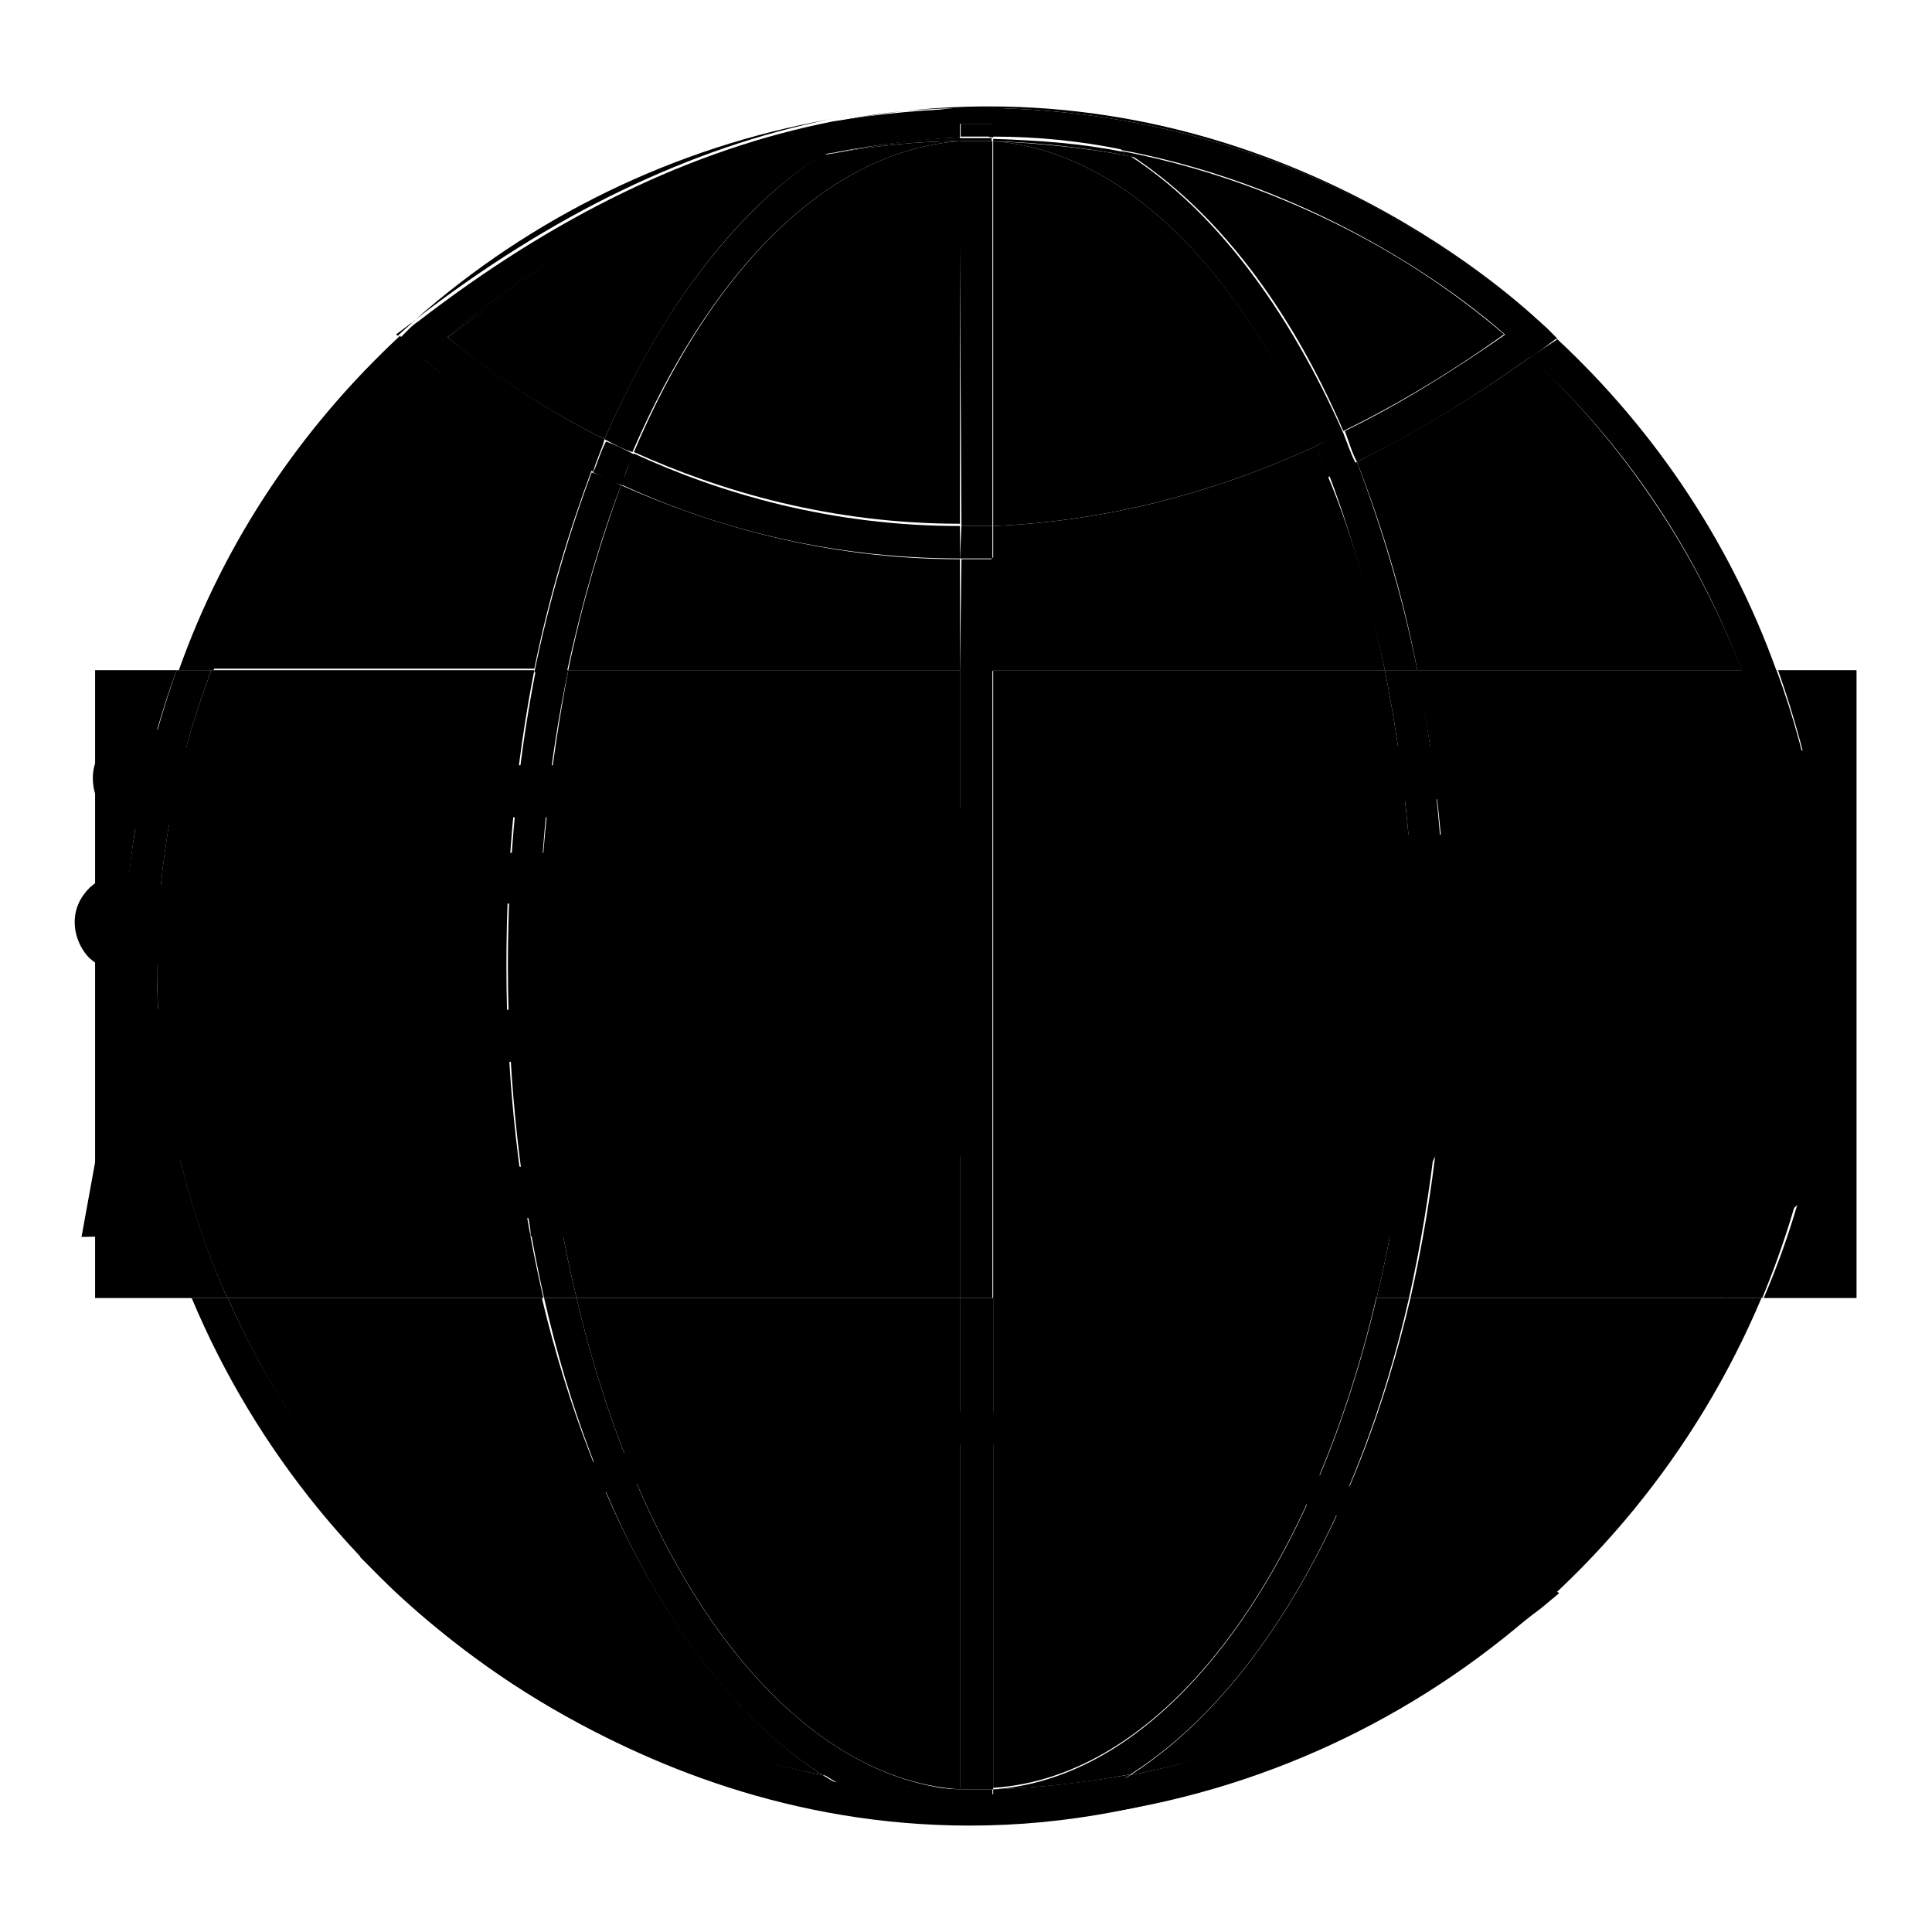
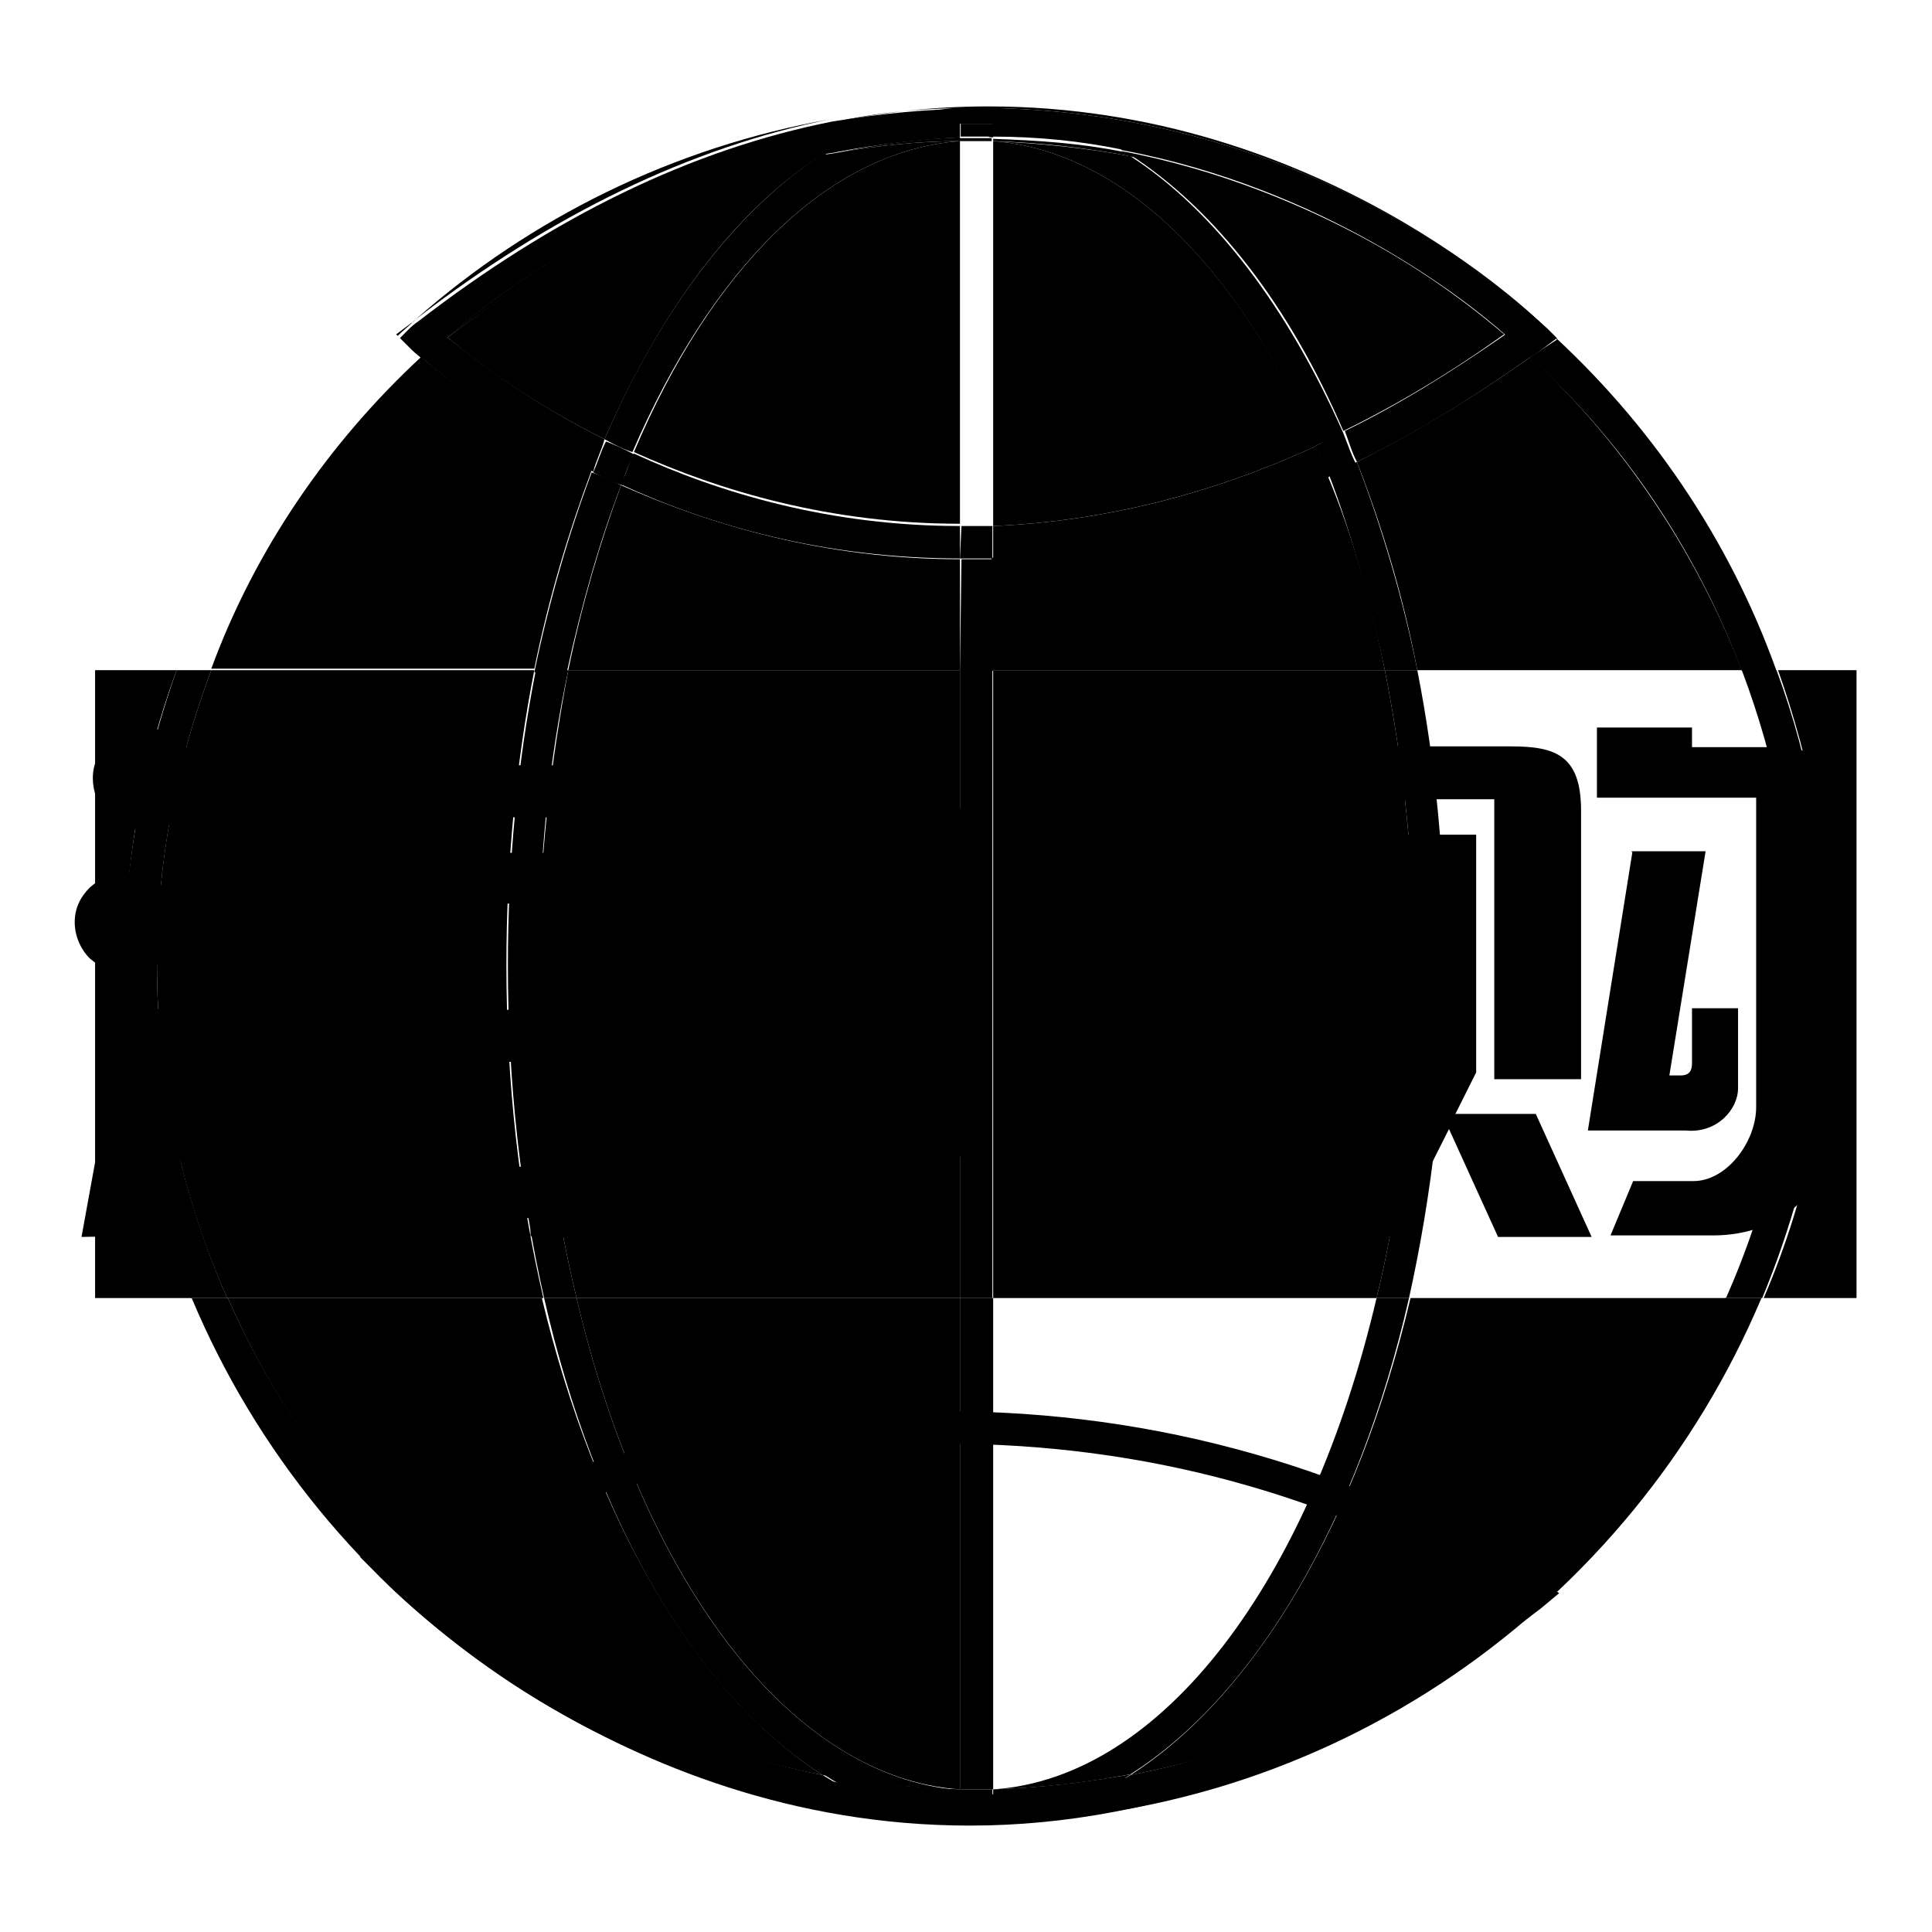
<svg xmlns="http://www.w3.org/2000/svg" version="1.1" x="0px" y="0px" viewBox="0 0 256 256" enable-background="new 0 0 256 256" xml:space="preserve">
  <g>
    <g>
      <path fill="#000000" d="M128.5,241.9L128.5,241.9c-47.1,0-77.5-32.3-78.8-33.6l-2-2l2.4-1.3c1.3-0.7,32.3-18,75.1-18c28.2,0,54.7,7.6,78.8,22.4l2.6,1.7l-2.4,2C179.6,232.1,154.1,241.9,128.5,241.9z M54.9,207.4c7.6,7.2,35.2,30.4,73.6,30.4c23.9,0,47.5-8.9,70.6-26.3c-22.8-13.5-47.5-20.2-73.8-20.2C90.5,191.3,63.2,203.2,54.9,207.4z" />
      <path fill="#000000" d="M178,57.1c7.2-3.5,14.3-7.8,21.3-12.8c-13.9-11.9-31-20.2-49.7-23.9C161.1,27.8,170.9,40.6,178,57.1z" />
      <path fill="#000000" d="M76.4,172c8.7,37.1,28.2,63.6,50.8,65.1V172H76.4z" />
-       <path fill="#000000" d="M131.6,236.9c22.8-1.5,42.1-28,50.8-65.1h-50.8V236.9z" />
      <path fill="#000000" d="M78.4,62.3c-11.5-5.9-19.3-12.2-22.6-15C43.6,58.6,33.8,72.8,28,88.6h42.8C72.7,79.3,75.3,70.6,78.4,62.3z" />
      <path fill="#000000" d="M149.8,235.2c35.4-6.7,64.7-30.8,79-63.2h-41.9C180,201.3,166.5,224.5,149.8,235.2z" />
      <path fill="#000000" d="M131.6,88.8h51.9c-1.9-9.3-4.3-18-7.6-25.8c-14.8,6.7-29.5,10.4-44.5,10.9v15H131.6z" />
      <path fill="#000000" d="M82.3,64.3c-2.8,7.6-5.2,15.8-7,24.5h51.9V74.1C109.2,74.1,94,69.5,82.3,64.3z" />
      <path fill="#000000" d="M127.2,18.7C109.6,20,94.2,35.8,84,59.9c11.5,5.2,26.1,9.5,43.2,9.5V18.7z" />
      <path fill="#000000" d="M202.8,47.3c-7.6,5.4-15.2,10-23,13.9c3.3,8.5,6.1,17.6,8,27.6h43C224.7,73,215,58.6,202.8,47.3z" />
      <path fill="#000000" d="M108.8,20.6c-16.7,3.7-33.2,11.7-49.5,24.1c3.3,2.8,10.4,8.3,20.8,13.5C87.5,41.2,97.3,28,108.8,20.6z" />
      <path fill="#000000" d="M131.6,18.7v51c14.3-0.6,28.7-4.1,42.8-10.6C164.1,35.4,148.7,20,131.6,18.7z" />
      <path fill="#000000" d="M71.8,172H30.2c14.1,32.3,43.4,56.5,78.8,63.2C92.3,224.5,78.8,201.3,71.8,172z" />
      <path fill="#000000" d="M199.3,44.5C199.3,44.3,199.5,44.3,199.3,44.5C193.7,39.3,175,25,148.5,20c0.4,0.2,0.7,0.4,1.1,0.7C168.5,24.1,185.4,32.6,199.3,44.5z" />
      <path fill="#000000" d="M149.8,235.2c-6.3,4.1-13.2,6.3-20.4,6.3l0,0c46.7,0,86.8-28.7,104-69.5h-4.8C214.5,204.1,185.2,228.4,149.8,235.2z" />
-       <path fill="#000000" d="M56,47.6c-0.9-0.9-1.3-1.3-1.5-1.5L53,44.5c-13,12.1-23.2,27.1-29.3,44.3h4.6C34.1,73,43.6,58.9,56,47.6z" />
      <path fill="#000000" d="M204.3,46.3c-0.4,0.4-1.1,0.6-1.5,1.1c12.4,11.3,21.9,25.4,28,41.5h4.6c-6.3-17.6-16.9-33-30.4-45.2l1.3,1.3L204.3,46.3z" />
      <path fill="#000000" d="M55.1,42.3c18-13.9,36.5-22.8,54.9-26.5C89.2,19.5,70.3,28.9,55.1,42.3z" />
      <path fill="#000000" d="M30.2,172h-4.8c17.1,40.8,57.3,69.5,104,69.5c-7.2,0-13.9-2.2-20.4-6.3C73.6,228.2,44.3,204.1,30.2,172z" />
      <path fill="#000000" d="M174.3,59.1c1.3-0.7,2.6-1.1,3.7-1.7c-7.4-16.7-17.1-29.5-28.2-36.7c-5.9-1.1-11.9-1.7-18.2-2l0,0C148.7,20,164.1,35.4,174.3,59.1z" />
      <path fill="#000000" d="M82.3,64.3c-1.3-0.6-2.6-1.3-3.9-1.7c-3,8-5.6,16.9-7.6,26.5h4.3C77.1,79.9,79.5,71.6,82.3,64.3z" />
      <path fill="#000000" d="M127.2,18.7L127.2,18.7c-5.4,0-10.9,0.6-16.1,1.5c-0.9,0.2-1.5,0.2-2.4,0.4C97.5,28,87.5,41,80.1,58.2c1.3,0.7,2.4,1.3,3.7,1.7C94.2,35.8,109.6,20,127.2,18.7z" />
      <path fill="#000000" d="M183.5,88.8h4.3c-2-10-4.8-19.1-8-27.6c-1.3,0.7-2.6,1.3-3.7,1.7C179.1,70.8,181.5,79.5,183.5,88.8z" />
      <path fill="#000000" d="M76.4,172h-4.3c6.7,29.5,20.2,52.6,36.9,63.2c5.9,1.1,12.2,1.7,18.2,2l0,0C104.4,235.4,85.1,209.1,76.4,172z" />
      <path fill="#000000" d="M129.4,241.5L129.4,241.5L129.4,241.5C129.2,241.5,129.4,241.5,129.4,241.5z" />
      <path fill="#000000" d="M186.7,172h-4.3c-8.7,37.1-28.2,63.6-50.8,65.1l0,0c6.3-0.2,12.4-0.9,18.2-2C166.5,224.5,180,201.3,186.7,172z" />
      <path fill="#000000" d="M131.6,237.1v2.2h-4.3v-2.2c-6.3-0.2-12.4-0.9-18.2-2c6.3,4.1,13.2,6.3,20.4,6.3l0,0c7.2,0,13.9-2.2,20.4-6.3C143.7,236.2,137.6,236.9,131.6,237.1z" />
      <path fill="#000000" d="M127.2,18.2c-5.4,0.2-10.9,0.9-16.1,2c5.2-0.9,10.6-1.5,16.1-1.5V18.2z" />
      <path fill="#000000" d="M131.6,18.7c6.3,0.2,12.4,0.9,18.2,2c-0.4-0.2-0.7-0.4-1.1-0.6c-5.4-1.1-11.1-1.5-17.1-1.7V18.7z" />
      <path fill="#000000" d="M127.2,172v65.1c0.7,0,1.3,0,2.2,0l0,0c0.7,0,1.5,0,2.2,0V172H127.2z" />
-       <path fill="#000000" d="M127.4,69.7L127.4,69.7c1.3,0,2.8,0,4.1,0v-51c-0.7,0-1.5,0-2.2,0l0,0c-0.7,0-1.3,0-2.2,0L127.4,69.7C127.2,69.7,127.2,69.7,127.4,69.7z" />
      <path fill="#000000" d="M127.4,74.1L127.4,74.1C127.2,74.1,127.2,74.1,127.4,74.1l-0.2,14.8h4.3V74.1C130.1,74.1,128.8,74.1,127.4,74.1z" />
      <path fill="#000000" d="M129.4,237.1L129.4,237.1L129.4,237.1C129.2,237.1,129.4,237.1,129.4,237.1z" />
      <path fill="#000000" d="M129.4,18.7C129.4,18.7,129.2,18.7,129.4,18.7L129.4,18.7L129.4,18.7z" />
      <path fill="#000000" d="M129.4,18.7c0.7,0,1.5,0,2.2,0l0,0C130.7,18.7,130.1,18.7,129.4,18.7L129.4,18.7z" />
      <path fill="#000000" d="M127.2,18.7L127.2,18.7c0.7,0,1.3,0,2.2,0C128.5,18.7,127.9,18.7,127.2,18.7z" />
      <path fill="#000000" d="M127.2,236.9L127.2,236.9c0.7,0,1.3,0,2.2,0C128.5,237.1,127.9,237.1,127.2,236.9z" />
      <path fill="#000000" d="M129.4,237.1L129.4,237.1c0.7,0,1.5,0,2.2,0l0,0C130.7,237.1,130.1,237.1,129.4,237.1z" />
      <path fill="#000000" d="M129.4,237.1L129.4,237.1C129.4,237.1,129.2,237.1,129.4,237.1c-0.9,0-1.5,0-2.2,0v2.2h4.3v-2.2C130.7,237.1,130.1,237.1,129.4,237.1L129.4,237.1z" />
      <path fill="#000000" d="M129.2,18.7C129.2,18.7,129.4,18.7,129.2,18.7C129.4,18.7,129.4,18.7,129.2,18.7C129.4,18.7,129.4,18.7,129.2,18.7c0.9,0,1.5,0,2.2,0v-0.4c-0.2,0-0.4,0-0.7,0c-1.3,0-2.4,0-3.7,0v0.4C127.9,18.7,128.5,18.7,129.2,18.7z" />
      <path fill="#000000" d="M80.1,58.2C69.7,53,62.5,47.3,59.3,44.7c16.3-12.2,32.8-20.2,49.5-24.1c0,0,0,0,0.2,0c-20.4,3.9-38.4,13.5-53,26.9c3.3,2.8,10.9,9.1,22.6,15C79,61,79.7,59.7,80.1,58.2z" />
      <path fill="#000000" d="M131.6,74.1c14.8-0.7,29.7-4.3,44.5-10.9c-0.4-1.3-1.1-2.6-1.7-4.1c-14.1,6.5-28.4,10-42.8,10.6V74.1z" />
      <path fill="#000000" d="M54.5,42.8l-2,1.5l0.2,0.2c0.7-0.7,1.5-1.3,2.4-2.2C54.9,42.5,54.7,42.8,54.5,42.8z" />
      <path fill="#000000" d="M127.2,69.7c-17.1,0-31.7-4.3-43.2-9.6c-0.7,1.3-1.1,2.8-1.7,4.1c11.7,5.4,26.9,9.8,44.9,9.8V69.7z" />
      <path fill="#000000" d="M129.4,14.3L129.4,14.3L129.4,14.3c29.1,0,55.6,11.1,75.6,29.3l-0.4-0.4c-1.1-1.1-29.7-29.1-73.6-29.1c-7,0-13.9,0.7-20.9,2.2C116.4,14.8,122.7,14.3,129.4,14.3C129.2,14.3,129.4,14.3,129.4,14.3z" />
      <path fill="#000000" d="M179.8,61.2c7.6-3.7,15.4-8.5,23-13.9c-1.1-1.1-2.2-2-3.3-3c-7.2,5-14.1,9.3-21.3,12.8C178.7,58.4,179.1,59.9,179.8,61.2z" />
      <path fill="#000000" d="M129.4,14.3c6.7,0,13.2,2,19.3,5.6c26.5,5,45.2,19.5,50.8,24.5l0,0c1.1,0.9,2.2,2,3.3,3c0.4-0.4,1.1-0.7,1.5-1.1l2-1.5l-1.3-1.3C185,25.4,158.5,14.3,129.4,14.3L129.4,14.3z" />
      <path fill="#000000" d="M56,47.6c14.5-13.5,32.8-23,53-26.9c6.3-4.1,13.2-6.3,20.4-6.3c-6.5,0-13,0.7-19.1,1.7c-18.7,3.7-36.9,12.6-54.9,26.5c-0.9,0.6-1.5,1.3-2.4,2.2l1.5,1.5C54.5,46.3,54.9,46.7,56,47.6z" />
      <path fill="#000000" d="M174.3,59.1c0.7,1.3,1.1,2.6,1.7,4.1c1.3-0.6,2.6-1.1,3.7-1.7c-0.7-1.3-1.1-2.6-1.7-4.1C176.7,57.7,175.7,58.4,174.3,59.1z" />
      <path fill="#000000" d="M84,60.2c-1.3-0.7-2.6-1.3-3.7-1.7c-0.7,1.3-1.1,2.8-1.7,4.1c1.3,0.6,2.4,1.3,3.9,1.7C82.7,62.8,83.4,61.5,84,60.2z" />
      <path fill="#000000" d="M129.4,14.3C129.4,14.3,129.2,14.3,129.4,14.3L129.4,14.3L129.4,14.3z" />
      <path fill="#000000" d="M110.9,20.2c-0.7,0.2-1.5,0.2-2.2,0.4c0,0,0,0-0.2,0C109.4,20.4,110.3,20.4,110.9,20.2z" />
      <path fill="#000000" d="M127.2,18.2v-1.8h4.3v1.7c6.1,0,11.7,0.6,17.1,1.7c-6-3.7-12.6-5.6-19.3-5.6l0,0c-7.2,0-13.9,2.2-20.4,6.3c0.7-0.2,1.5-0.2,2.2-0.4C116.4,19.1,121.8,18.5,127.2,18.2z" />
      <path fill="#000000" d="M127.4,69.7C127.2,69.7,127.2,69.7,127.4,69.7l-0.2,4.3h0.2l0,0c1.3,0,2.8,0,4.1,0v-4.3C130.1,69.7,128.8,69.7,127.4,69.7L127.4,69.7z" />
      <path fill="#000000" d="M131.6,18.2v-1.8h-4.3v1.7c1.3,0,2.4,0,3.7,0C131.1,18.2,131.4,18.2,131.6,18.2z" />
      <path fill="#000000" d="M183.5,88.8h-51.9V172h50.8c3.3-13.5,5-28.4,5-44.1C187.4,114,185.9,101,183.5,88.8z" />
-       <path fill="#000000" d="M191.7,127.9c0,15.6-1.7,30.4-4.8,44.1h41.9c5.9-13.5,9.3-28.4,9.3-44.1c0-13.7-2.6-26.9-7.2-39.1h-43.2C190.2,101,191.7,114.2,191.7,127.9z" />
      <path fill="#000000" d="M127.2,88.8H75.3C73,101,71.4,114,71.4,127.9c0,15.6,1.7,30.6,5,44.1h50.8L127.2,88.8L127.2,88.8z" />
      <path fill="#000000" d="M23.4,88.8H12.6V172h12.8c-5.6-13.5-8.9-28.4-8.9-44.1C16.5,114.2,18.9,101,23.4,88.8z" />
      <path fill="#000000" d="M67.1,127.9c0-13.7,1.3-26.9,3.7-39.1H28c-4.6,12.2-7.2,25.2-7.2,39.1c0,15.6,3.3,30.6,9.3,44.1h41.9C68.8,158.3,67.1,143.5,67.1,127.9z" />
      <path fill="#000000" d="M246,88.8h-10.4c4.3,12.2,7,25.4,7,39.1c0,15.6-3,30.4-8.9,44.1H246V88.8z" />
      <path fill="#000000" d="M235.4,88.8h-4.6c4.6,12.2,7.2,25.2,7.2,39.1c0,15.6-3.3,30.6-9.3,44.1h4.8c5.6-13.5,8.9-28.4,8.9-44.1C242.3,114.2,239.9,101,235.4,88.8z" />
      <path fill="#000000" d="M20.8,127.9c0-13.7,2.6-26.9,7.2-39.1h-4.6c-4.3,12.2-7,25.4-7,39.1c0,15.6,3,30.4,8.9,44.1h4.8C24.1,158.3,20.8,143.5,20.8,127.9z" />
      <path fill="#000000" d="M75.3,88.8H71c-2.4,12.2-3.7,25.4-3.7,39.1c0,15.6,1.7,30.4,4.8,44.1h4.3c-3.3-13.5-5-28.4-5-44.1C71.4,114,72.7,101,75.3,88.8z" />
      <path fill="#000000" d="M187.4,127.9c0,15.6-1.7,30.6-5,44.1h4.3c3-13.5,4.8-28.4,4.8-44.1c0-13.7-1.3-26.9-3.7-39.1h-4.3C185.9,101,187.4,114,187.4,127.9z" />
      <path fill="#000000" d="M127.2,88.8h4.3V172h-4.3V88.8L127.2,88.8z" />
      <path fill="#000000" d="M192.8,147.7l2.8-5.6v-31.5h-9.3v25l-2.4,5v-34.7H198v37.1h11.5v-35.6c0-7.4-3.5-8.5-9.3-8.5h-27.6l-0.2,44.1h10.2l-10.2,20.9h12.4l7.2-14.3l6.5,14.3h12.4l-7.4-16.3h-10.6L192.8,147.7L192.8,147.7z M236.4,99h-12.2v-2.6h-12.6v9.3h21.1v41c0,4.6-3.9,9.8-8.3,9.8h-8l-3,7.2h13.5c13.5,0,17.4-12.2,17.4-18.4v-36.9C244.3,102.9,240.6,99,236.4,99z M216.3,112.9l-5.9,36.9h13c4.1,0.4,6.9-2.8,6.9-5.6v-10.6h-6.1v7.2c0,0.9-0.2,1.7-1.5,1.7h-1.5l4.8-29.7h-9.8V112.9z M133.1,163.9h13.7V96.6h-13.7V163.9z M148.5,108.6l4.3,48.4h10.2l-3.5-48.7L148.5,108.6z M128.1,110.5c0-3.5-2.4-7-7.8-7h-9.3l1.7-6.7h-12.4l-9.1,30h12.2l4.8-16.3h8.3c0.4,7.4,0.2,31.3,0.2,37.1s-7,6.9-7,6.9H95.7l-2.4,7c8.5-0.2,20.9,0,20.9,0s13.9,0.7,13.9-13.9c0-10.6-0.2-26.9-0.2-26.9v-10.2H128.1z M112.2,150l-7-18.4H93.8l6.9,18.4H112.2z M82.1,108.1v-6.7H44.7v-4.6H31v11.5h51L82.1,108.1L82.1,108.1z M10.8,163.9l11.5-0.2l4.8-30H16.3L10.8,163.9z M82.1,140.7h2.4v-6.9h-2.4v-13.2c0-5.4-3.7-7.6-9.3-7.6H31v20.9h-2.4v6.9H31v20.6h39.3v2.4l11.5,0.2l0.2-2.6h2.4v-6.7h-2.4L82.1,140.7L82.1,140.7z M70.3,154.6H58.8v-9.3h-9.3v9.3h-6.9v-13.9h27.8V154.6z M70.3,133.8H58.8v-9.3h-9.3v9.3h-6.9v-13.9l28-0.2L70.3,133.8z M19.3,109.9c1.7,0,3.5-0.6,4.8-2c1.3-1.3,2-2.8,2-4.8c0-1.7-0.7-3.5-2-4.6c-1.3-1.3-3-2-4.8-2c-2,0-3.5,0.6-5,2c-1.3,1.3-2,2.8-2,4.6c0,1.7,0.6,3.5,2,4.8C15.8,109.2,17.4,109.9,19.3,109.9z M16.9,129c1.7,0,3.5-0.7,4.8-2c1.3-1.3,2-2.8,2-4.8c0-1.7-0.7-3.5-2-4.6c-1.3-1.3-3-2-4.8-2c-2,0-3.5,0.7-5,2c-1.3,1.3-2,2.8-2,4.6c0,1.7,0.7,3.5,2,4.8C13.4,128.3,15.2,129,16.9,129z" />
    </g>
  </g>
</svg>